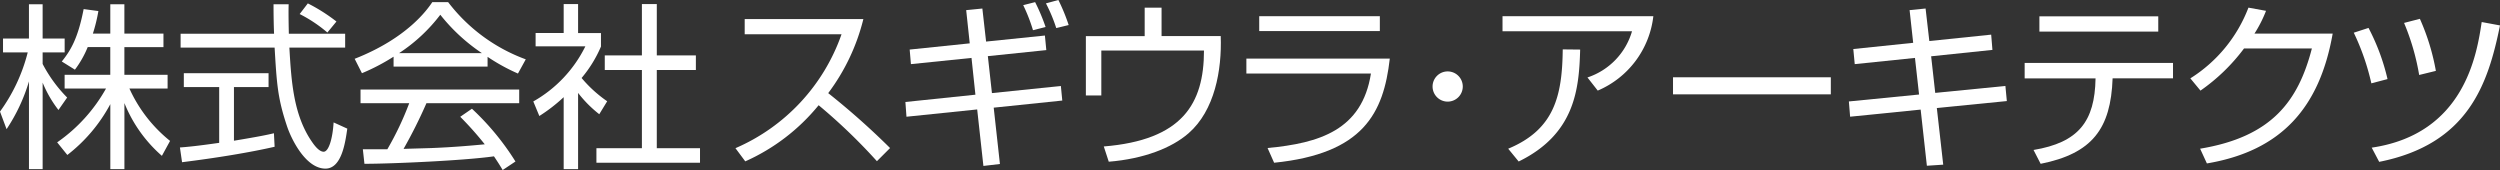
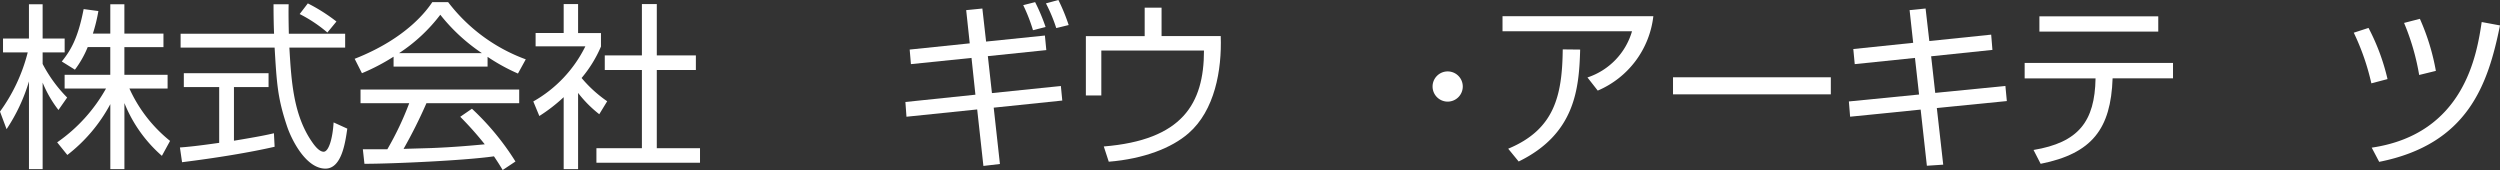
<svg xmlns="http://www.w3.org/2000/svg" id="グループ_108" data-name="グループ 108" width="295.022" height="20.064" viewBox="0 0 295.022 20.064">
  <rect x="0" y="0" width="295.022" height="20.064" fill="#333333" stroke="none" />
  <path id="パス_11255" data-name="パス 11255" d="M304.02,312.05a13.732,13.732,0,0,1-1.866-3.229v10.211H300.54V308.674a20.805,20.805,0,0,1-2.642,5.639l-.776-2.075a20.319,20.319,0,0,0,3.271-6.982h-2.915v-1.636h3.06v-4.046h1.615v4.046h2.6v1.636h-2.6v1.362a16.443,16.443,0,0,0,2.893,3.963Zm7.779,6.982h-1.657v-7.674a18.723,18.723,0,0,1-5.074,6l-1.2-1.489a19.031,19.031,0,0,0,5.766-6.353h-4.886V307.9h5.388v-3.271h-2.663a11.746,11.746,0,0,1-1.51,2.663l-1.55-.964c1.048-1.3,1.908-2.724,2.579-6.185l1.74.232a19.043,19.043,0,0,1-.65,2.663h2.056v-3.46H311.8v3.46h4.612v1.594H311.8V307.9h5.1v1.615h-4.508a16.785,16.785,0,0,0,4.8,6.185l-.964,1.761a16.322,16.322,0,0,1-4.424-6.227v7.8Z" transform="translate(-297.122 -299.071)" fill="#fff" />
  <path id="パス_11256" data-name="パス 11256" d="M322.5,316.425c-3.019.692-6.919,1.322-10.924,1.824l-.251-1.74c.881-.064,1.991-.169,4.633-.546V309.38h-4.173v-1.636h10v1.636H317.7v6.332c3.02-.5,3.92-.692,4.718-.882Zm1.656-16.815c-.021.713-.021,1.552.021,3.48h6.646v1.634h-6.583c.23,3.9.461,7.925,2.663,11.113.23.335.818,1.174,1.384,1.174s1.048-1.426,1.174-3.46l1.615.734c-.23,1.594-.65,4.718-2.579,4.718-2.328,0-4.047-3.48-4.572-5.116-1.069-3.229-1.174-4.907-1.426-9.163H311.405V303.09h11.029c-.042-.987-.063-2.244-.063-3.48h1.784Zm4.57,3.334a16.435,16.435,0,0,0-3.271-2.181l.964-1.257a20.6,20.6,0,0,1,3.376,2.139Z" transform="translate(-290.092 -299.106)" fill="#fff" />
  <path id="パス_11257" data-name="パス 11257" d="M340.8,307.017H329.708v-1.174a24.287,24.287,0,0,1-3.732,1.95l-.86-1.7c6.248-2.453,8.6-5.85,9.163-6.689h1.866a20.3,20.3,0,0,0,9.163,6.752l-.922,1.677a22.657,22.657,0,0,1-3.585-1.972v1.153Zm-1.845,4.968a30.729,30.729,0,0,1,5.137,6.227l-1.51,1.006c-.335-.565-.588-.964-1.027-1.615-3.5.5-12.056.881-15.285.881l-.188-1.719h2.893a36.005,36.005,0,0,0,2.579-5.43h-5.745V309.72h18.724v1.615H333.586a57.634,57.634,0,0,1-2.7,5.39c.525-.022,2.872-.084,3.313-.1,2.558-.1,4.717-.294,6.269-.44a38.534,38.534,0,0,0-2.893-3.25Zm1.175-6.562a21.457,21.457,0,0,1-4.907-4.529,19.531,19.531,0,0,1-4.863,4.529Z" transform="translate(-283.263 -299.154)" fill="#fff" />
  <path id="パス_11258" data-name="パス 11258" d="M344.5,319.039h-1.7v-8.492a19.479,19.479,0,0,1-2.872,2.222l-.713-1.719a15.171,15.171,0,0,0,6.143-6.5h-5.871v-1.573h3.313V299.56h1.7v3.418h2.7v1.594a14.679,14.679,0,0,1-2.286,3.711,15.112,15.112,0,0,0,3.02,2.746L347,312.558a14.072,14.072,0,0,1-2.5-2.515Zm9.289-19.479v6.06H358.4v1.719h-4.612v9.226h5.1v1.719H346.664v-1.719h5.367v-9.226h-4.382V305.62h4.382v-6.06Z" transform="translate(-276.281 -299.079)" fill="#fff" />
-   <path id="パス_11259" data-name="パス 11259" d="M355.173,315.981a22.853,22.853,0,0,0,12.517-13.439H356.263v-1.8h14.006a24.215,24.215,0,0,1-4.15,8.743,88.6,88.6,0,0,1,7.3,6.48l-1.552,1.552a66.779,66.779,0,0,0-6.877-6.605,23.533,23.533,0,0,1-8.659,6.625Z" transform="translate(-268.383 -298.495)" fill="#fff" />
  <path id="パス_11260" data-name="パス 11260" d="M375.759,300.434l1.909-.19.44,3.9,6.94-.713.167,1.719-6.9.713.483,4.361,8.135-.839.167,1.719-8.093.839.734,6.647-1.95.23-.734-6.667-8.345.86-.126-1.74,8.262-.86-.461-4.34-7.149.733-.147-1.719,7.087-.733Zm7.883,2.368a19.648,19.648,0,0,0-1.153-2.956l1.405-.357a22.708,22.708,0,0,1,1.236,2.936Zm2.746-.251a18.679,18.679,0,0,0-1.217-2.914l1.468-.4a22.1,22.1,0,0,1,1.215,2.956Z" transform="translate(-261.741 -299.238)" fill="#fff" />
  <path id="パス_11261" data-name="パス 11261" d="M391.765,299.841V303.2h6.982c.146,4.026-.713,8.785-3.8,11.469-1.991,1.74-5.3,3.02-9.413,3.355l-.588-1.8c9.245-.755,11.824-5.01,11.824-11.322H384.656v5.3h-1.824v-7h6.94v-3.355Z" transform="translate(-254.69 -298.94)" fill="#fff" />
-   <path id="パス_11262" data-name="パス 11262" d="M412.425,305.525c-.734,6.436-3.123,11.217-13.65,12.286l-.776-1.74c6.122-.567,11.155-2.118,12.2-8.785H395.5v-1.761h16.921Zm-1.174-5.011v1.761H397.016v-1.761Z" transform="translate(-248.417 -298.606)" fill="#fff" />
  <path id="パス_11263" data-name="パス 11263" d="M413.762,306.659a1.782,1.782,0,1,1-1.782-1.784A1.781,1.781,0,0,1,413.762,306.659Z" transform="translate(-241.142 -296.447)" fill="#fff" />
  <path id="パス_11264" data-name="パス 11264" d="M433.519,300.514a10.891,10.891,0,0,1-6.562,8.785l-1.215-1.552A8.118,8.118,0,0,0,431,302.3H415.719v-1.782h17.8ZM416.39,316.156c5.451-2.264,6.375-6.227,6.436-11.72l2.056.021c-.126,4.656-.608,9.96-7.256,13.209Z" transform="translate(-238.409 -298.607)" fill="#fff" />
  <path id="パス_11265" data-name="パス 11265" d="M447.8,305.338v2.014H429.177v-2.014Z" transform="translate(-231.747 -296.218)" fill="#fff" />
  <path id="パス_11266" data-name="パス 11266" d="M450.225,300.1l1.887-.19.441,3.838,7.3-.755.147,1.8-7.233.755.483,4.319,8.281-.819.169,1.784-8.262.818.755,6.687-1.929.127-.734-6.626-8.324.839-.147-1.8,8.283-.818-.483-4.319-7.108.733-.169-1.782,7.066-.734Z" transform="translate(-224.876 -298.905)" fill="#fff" />
  <path id="パス_11267" data-name="パス 11267" d="M474.44,306.022v1.824h-7.128c-.209,5.955-2.412,8.869-8.492,10.084l-.839-1.634c5.3-.881,7.235-3.353,7.318-8.449h-8.366v-1.824H474.44Zm-1.74-5.494v1.8H458.673v-1.8Z" transform="translate(-218.006 -298.599)" fill="#fff" />
-   <path id="パス_11268" data-name="パス 11268" d="M486.807,302.9c-1.531,8.7-6.018,13.838-14.844,15.327l-.8-1.74c8.449-1.4,11.573-5.6,13.188-11.824h-8.009a22.331,22.331,0,0,1-5.137,4.97l-1.195-1.447a17.012,17.012,0,0,0,6.856-8.345l2.075.377a15.023,15.023,0,0,1-1.362,2.684h9.224Z" transform="translate(-211.53 -298.94)" fill="#fff" />
  <path id="パス_11269" data-name="パス 11269" d="M484.986,308.337a27.885,27.885,0,0,0-2.075-5.976l1.74-.565a25.117,25.117,0,0,1,2.243,6.039Zm.042,7.589c10.965-1.615,12.412-11.05,12.979-14.824l2.16.4c-1.405,6.9-3.732,14.006-14.257,16.1Zm5.6-8.576a27.653,27.653,0,0,0-1.782-6.143l1.866-.483a26.277,26.277,0,0,1,1.887,6.143Z" transform="translate(-205.145 -298.502)" fill="#fff" />
</svg>